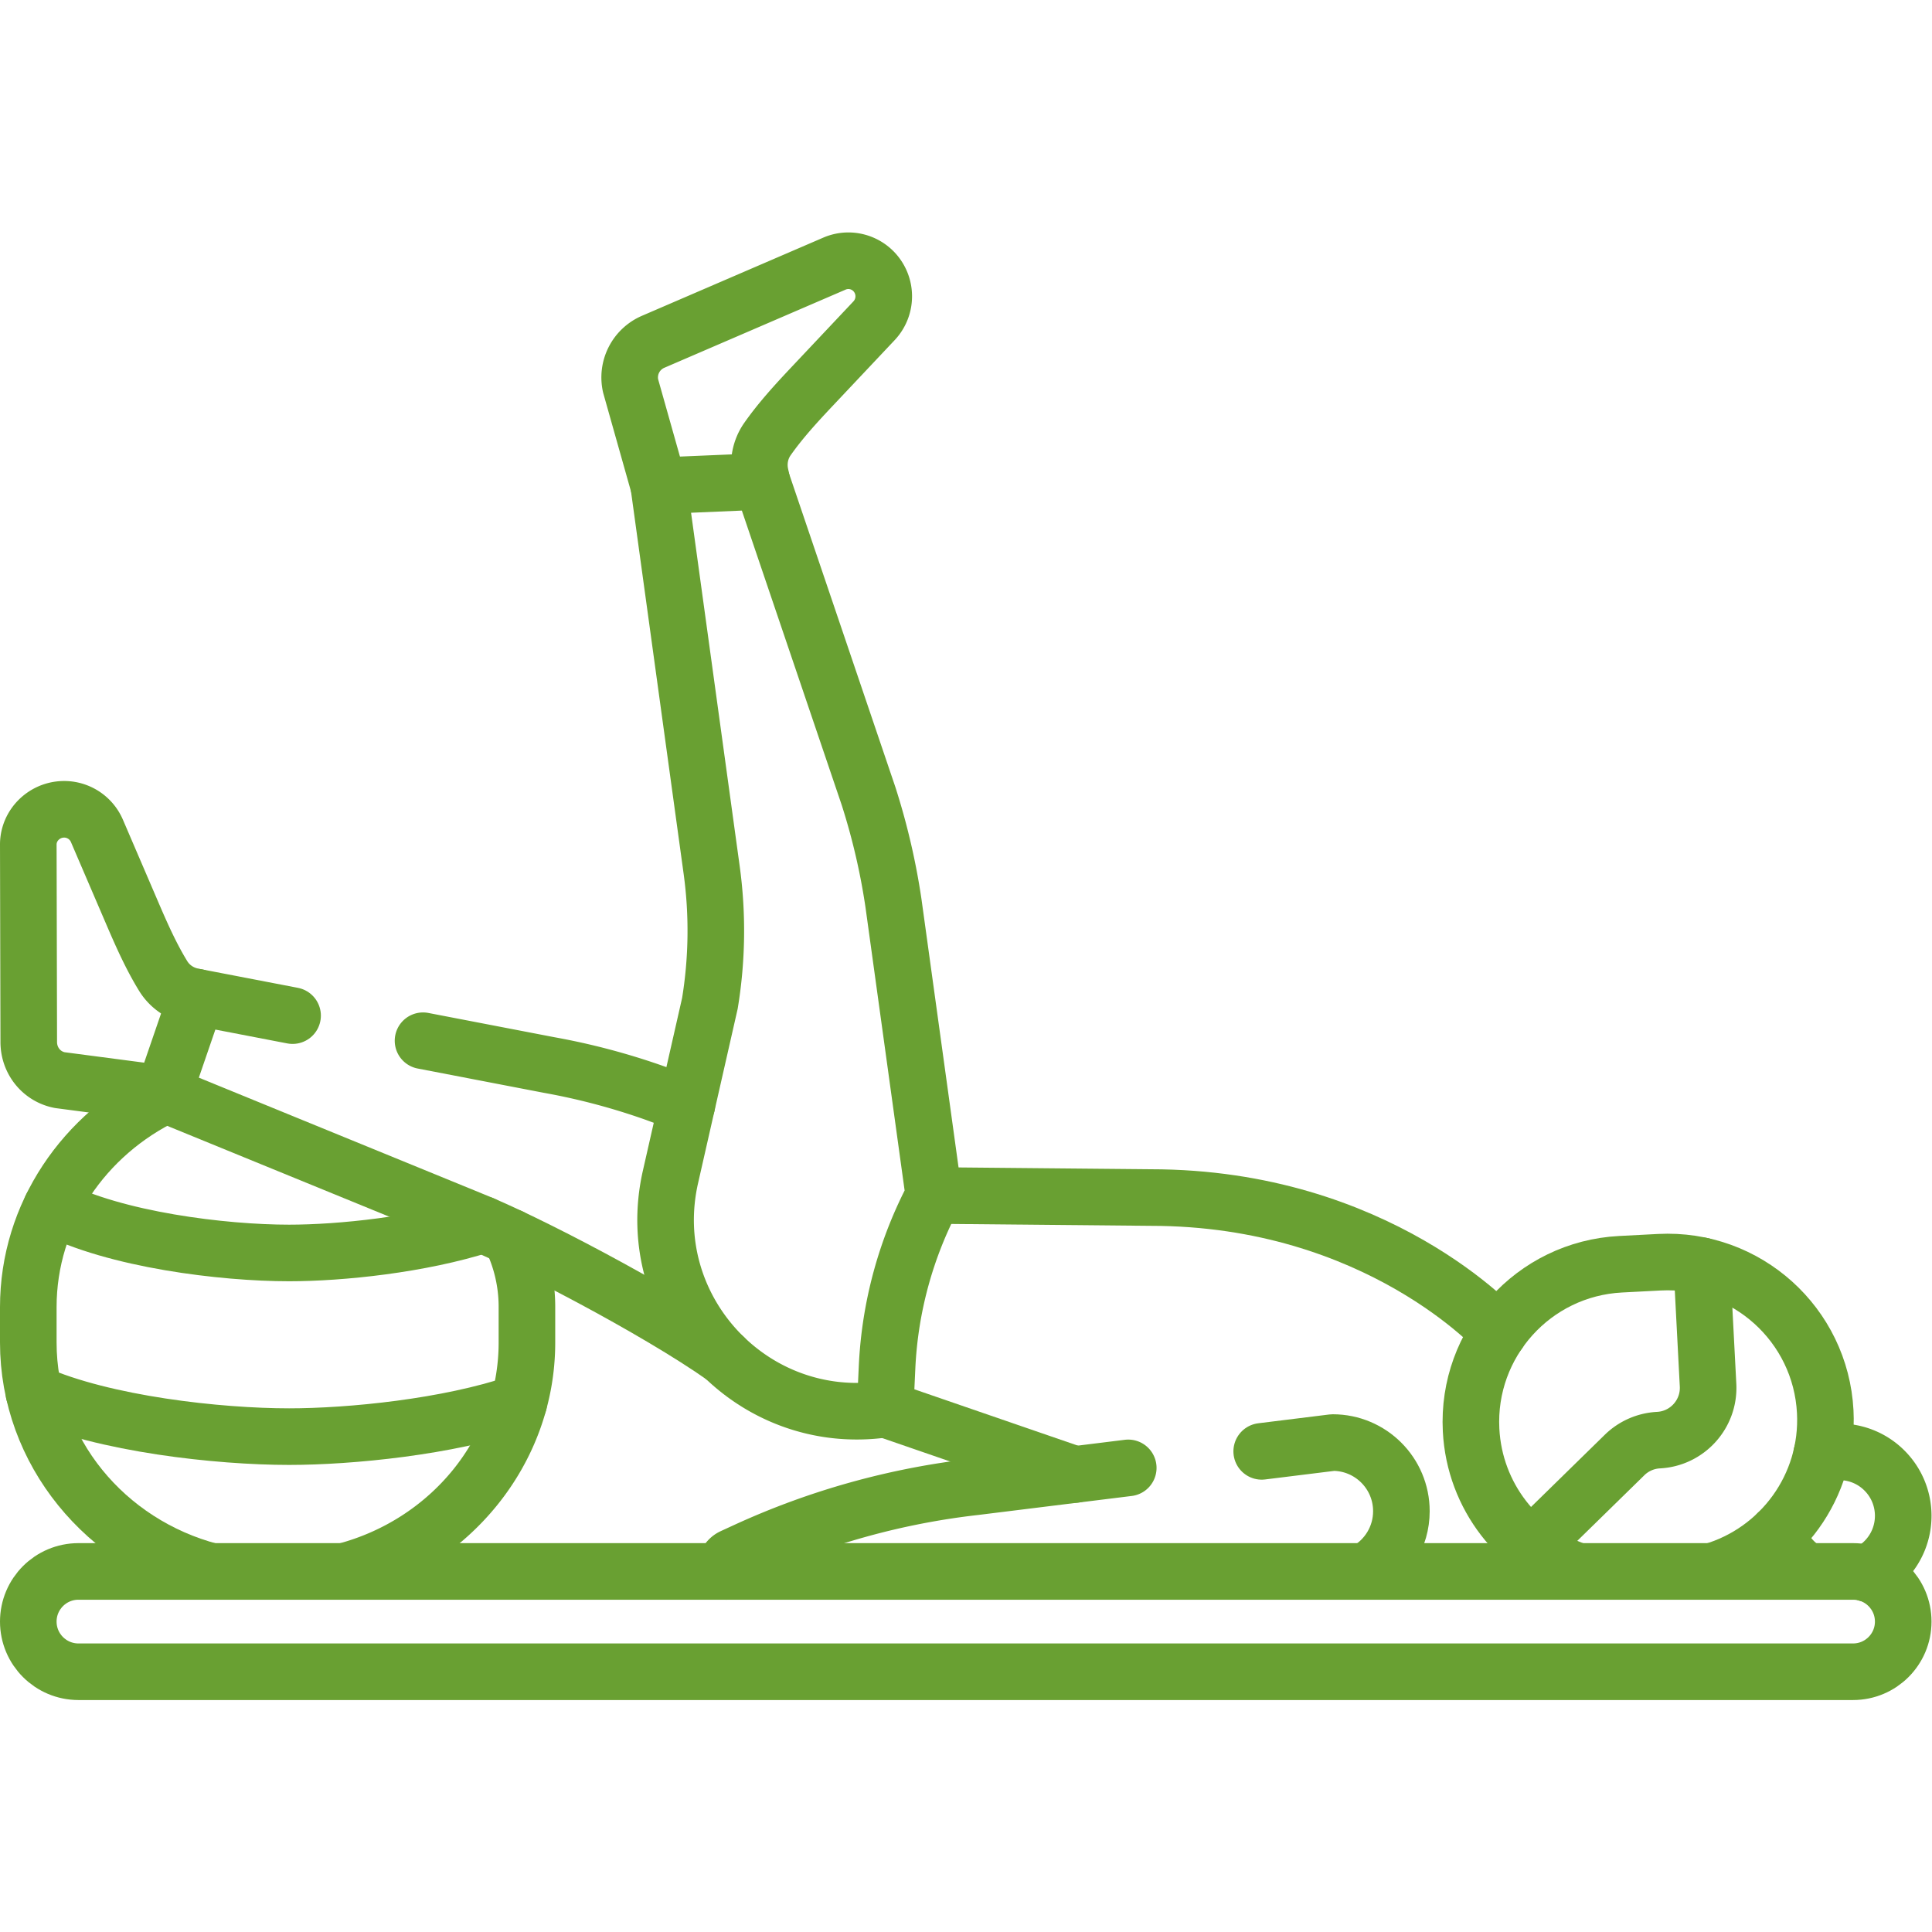
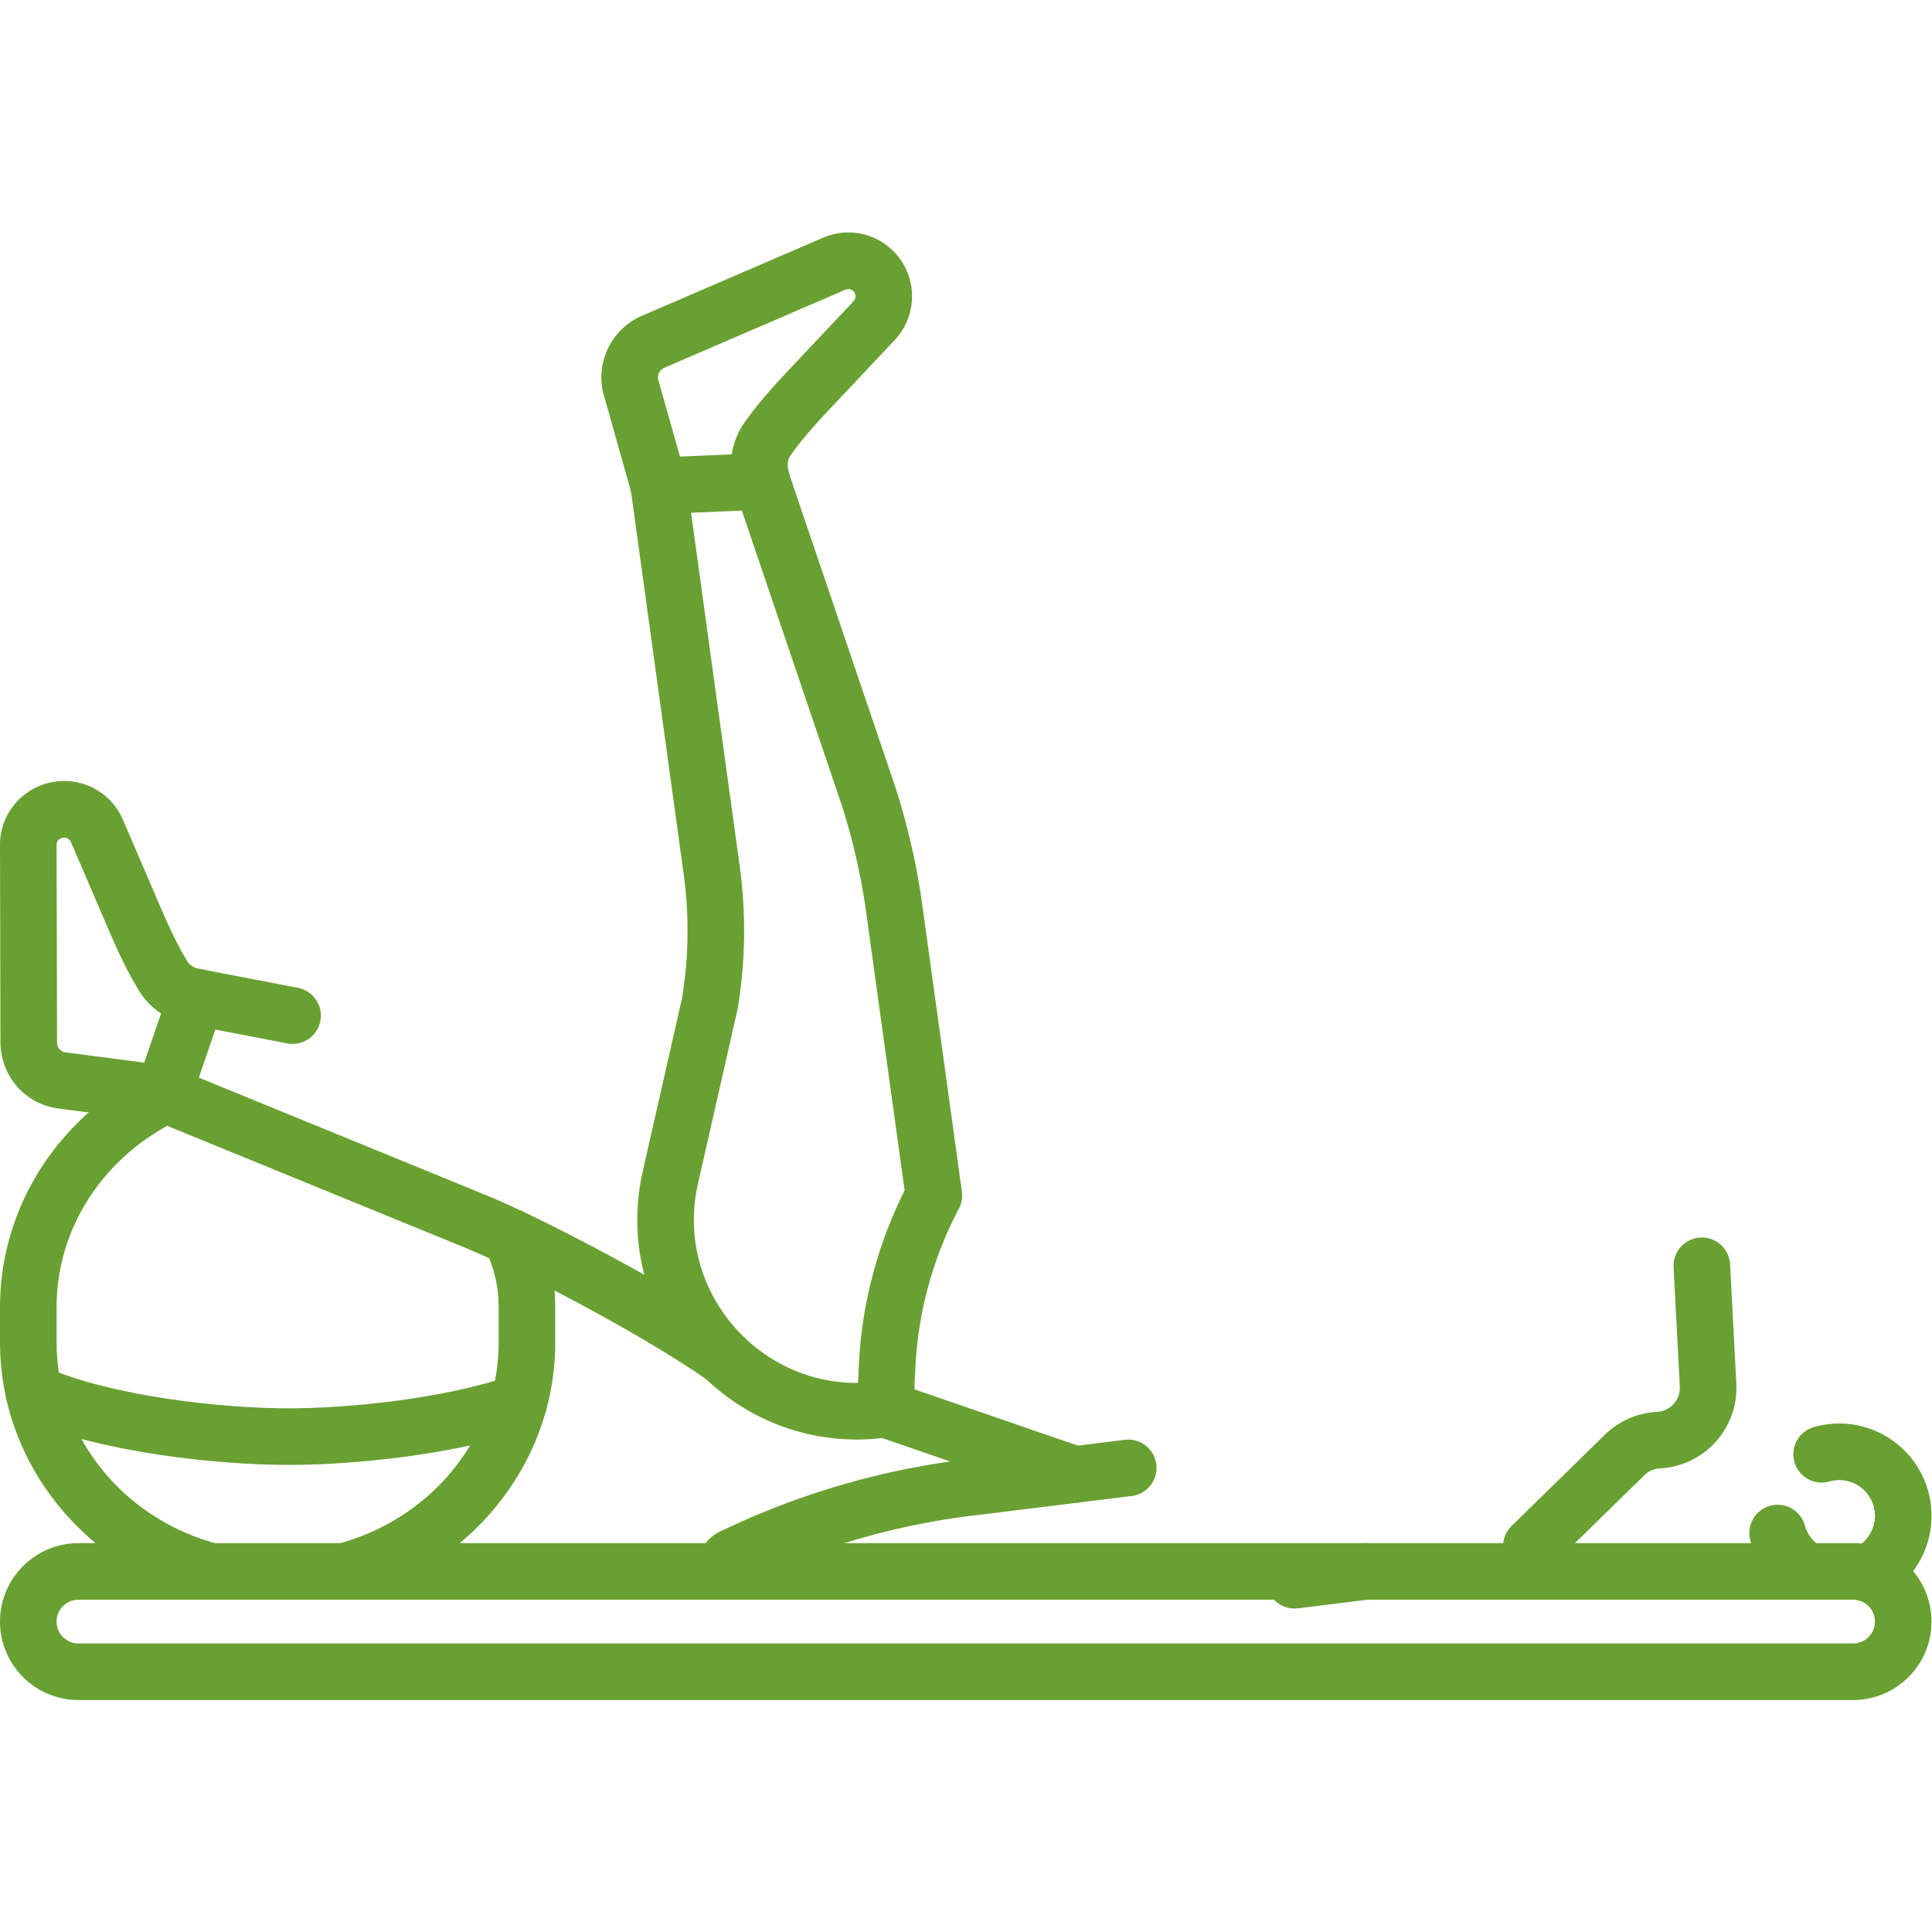
<svg xmlns="http://www.w3.org/2000/svg" width="512" height="512" x="0" y="0" viewBox="0 0 682.667 682.667" style="enable-background:new 0 0 512 512" xml:space="preserve" class="">
  <g>
    <defs>
      <clipPath id="a" clipPathUnits="userSpaceOnUse">
        <path d="M0 512h512V0H0Z" fill="#69a032" opacity="1" data-original="#000000" class="" />
      </clipPath>
    </defs>
    <g clip-path="url(#a)" transform="matrix(1.333 0 0 -1.333 0 682.667)">
      <path d="M0 0a16.904 16.904 0 0 1 4.642 3.276c6.626 6.625 6.626 17.368 0 23.993-4.51 4.509-10.925 5.942-16.653 4.312" style="stroke-width:15;stroke-linecap:round;stroke-linejoin:round;stroke-miterlimit:10;stroke-dasharray:none;stroke-opacity:1" transform="translate(494.889 95.05)" fill="none" stroke="#69a032" stroke-width="15" stroke-linecap="round" stroke-linejoin="round" stroke-miterlimit="10" stroke-dasharray="none" stroke-opacity="" data-original="#000000" opacity="1" />
      <path d="M0 0c18.691-8.277 48.949-11.575 67.633-11.575 16.213 0 42.097 2.55 60.883 8.95" style="stroke-width:15;stroke-linecap:round;stroke-linejoin:round;stroke-miterlimit:10;stroke-dasharray:none;stroke-opacity:1" transform="translate(9.002 142.888)" fill="none" stroke="#69a032" stroke-width="15" stroke-linecap="round" stroke-linejoin="round" stroke-miterlimit="10" stroke-dasharray="none" stroke-opacity="" data-original="#000000" opacity="1" />
-       <path d="M0 0c16.927-8.742 45.5-12.207 62.976-12.207 13.64 0 34.781 2.167 51.431 7.521" style="stroke-width:15;stroke-linecap:round;stroke-linejoin:round;stroke-miterlimit:10;stroke-dasharray:none;stroke-opacity:1" transform="translate(13.66 192.203)" fill="none" stroke="#69a032" stroke-width="15" stroke-linecap="round" stroke-linejoin="round" stroke-miterlimit="10" stroke-dasharray="none" stroke-opacity="" data-original="#000000" opacity="1" />
      <path d="m0 0-14.007 101.796 27.313 1.158 28.262-83.336a178.457 178.457 0 0 0 6.624-28.403l10.717-77.547a108.05 108.05 0 0 1-12.407-45.49l-.516-11.142v-.001c-35.317-5.151-64.804 26.747-56.899 61.551L-.462-35.401A118.614 118.614 0 0 1 0 0Z" style="stroke-width:15;stroke-linecap:round;stroke-linejoin:round;stroke-miterlimit:10;stroke-dasharray:none;stroke-opacity:1" transform="translate(188.639 281.56)" fill="none" stroke="#69a032" stroke-width="15" stroke-linecap="round" stroke-linejoin="round" stroke-miterlimit="10" stroke-dasharray="none" stroke-opacity="" data-original="#000000" opacity="1" />
      <path d="m0 0-25.446 4.899-8.793-25.603L47.4-54.106c13.475-5.29 49.006-23.738 67.009-36.457" style="stroke-width:15;stroke-linecap:round;stroke-linejoin:round;stroke-miterlimit:10;stroke-dasharray:none;stroke-opacity:1" transform="translate(77.557 242.91)" fill="none" stroke="#69a032" stroke-width="15" stroke-linecap="round" stroke-linejoin="round" stroke-miterlimit="10" stroke-dasharray="none" stroke-opacity="" data-original="#000000" opacity="1" />
-       <path d="m0 0-8.312 3.053a178.551 178.551 0 0 1-28.188 7.49l-33.433 6.437" style="stroke-width:15;stroke-linecap:round;stroke-linejoin:round;stroke-miterlimit:10;stroke-dasharray:none;stroke-opacity:1" transform="translate(182.07 219.273)" fill="none" stroke="#69a032" stroke-width="15" stroke-linecap="round" stroke-linejoin="round" stroke-miterlimit="10" stroke-dasharray="none" stroke-opacity="" data-original="#000000" opacity="1" />
      <path d="m0 0-1.121.229C-4.324.886-7.14 2.814-8.853 5.601c-3.2 5.208-5.74 10.936-8.129 16.499l-9.434 21.968a9.454 9.454 0 0 1-9.221 5.71c-4.925-.278-8.896-4.284-8.973-9.182l.122-52.471c-.012-4.938 3.366-9.187 8.216-10.122l27.479-3.607" style="stroke-width:15;stroke-linecap:round;stroke-linejoin:round;stroke-miterlimit:10;stroke-dasharray:none;stroke-opacity:1" transform="translate(52.11 247.81)" fill="none" stroke="#69a032" stroke-width="15" stroke-linecap="round" stroke-linejoin="round" stroke-miterlimit="10" stroke-dasharray="none" stroke-opacity="" data-original="#000000" opacity="1" />
      <path d="m0 0-.394 1.867c-.682 3.242-.027 6.638 1.874 9.35 3.497 4.988 7.726 9.582 11.863 13.97l16.399 17.4a9.456 9.456 0 0 1 1.568 10.731c-2.215 4.408-7.423 6.343-11.947 4.465l-48.184-20.772a10.284 10.284 0 0 1-5.967-11.678l7.475-26.491" style="stroke-width:15;stroke-linecap:round;stroke-linejoin:round;stroke-miterlimit:10;stroke-dasharray:none;stroke-opacity:1" transform="translate(201.945 384.514)" fill="none" stroke="#69a032" stroke-width="15" stroke-linecap="round" stroke-linejoin="round" stroke-miterlimit="10" stroke-dasharray="none" stroke-opacity="" data-original="#000000" opacity="1" />
      <path d="M0 0c-21.651-10.338-36.482-31.729-36.482-56.289v-9.379c0-28.87 20.481-53.387 48.46-60.687" style="stroke-width:15;stroke-linecap:round;stroke-linejoin:round;stroke-miterlimit:10;stroke-dasharray:none;stroke-opacity:1" transform="translate(43.982 221.935)" fill="none" stroke="#69a032" stroke-width="15" stroke-linecap="round" stroke-linejoin="round" stroke-miterlimit="10" stroke-dasharray="none" stroke-opacity="" data-original="#000000" opacity="1" />
      <path d="M0 0c27.979 7.301 48.46 31.817 48.46 60.688v9.378l-.001.347a41.777 41.777 0 0 1-4.301 18.205" style="stroke-width:15;stroke-linecap:round;stroke-linejoin:round;stroke-miterlimit:10;stroke-dasharray:none;stroke-opacity:1" transform="translate(91.217 95.58)" fill="none" stroke="#69a032" stroke-width="15" stroke-linecap="round" stroke-linejoin="round" stroke-miterlimit="10" stroke-dasharray="none" stroke-opacity="" data-original="#000000" opacity="1" />
-       <path d="m0 0-.007.006s-32.014 35.72-92.273 35.72l-57.469.54" style="stroke-width:15;stroke-linecap:round;stroke-linejoin:round;stroke-miterlimit:10;stroke-dasharray:none;stroke-opacity:1" transform="translate(397.297 158.962)" fill="none" stroke="#69a032" stroke-width="15" stroke-linecap="round" stroke-linejoin="round" stroke-miterlimit="10" stroke-dasharray="none" stroke-opacity="" data-original="#000000" opacity="1" />
      <path d="m0 0 50.278-17.323" style="stroke-width:15;stroke-linecap:round;stroke-linejoin:round;stroke-miterlimit:10;stroke-dasharray:none;stroke-opacity:1" transform="translate(234.625 138.595)" fill="none" stroke="#69a032" stroke-width="15" stroke-linecap="round" stroke-linejoin="round" stroke-miterlimit="10" stroke-dasharray="none" stroke-opacity="" data-original="#000000" opacity="1" />
      <path d="m0 0-40.577-5.024a199.38 199.38 0 0 1-60.793-16.939l-3.474-1.597c-1.677-.77-2.149-2.473-1.702-3.887" style="stroke-width:15;stroke-linecap:round;stroke-linejoin:round;stroke-miterlimit:10;stroke-dasharray:none;stroke-opacity:1" transform="translate(299.072 123.026)" fill="none" stroke="#69a032" stroke-width="15" stroke-linecap="round" stroke-linejoin="round" stroke-miterlimit="10" stroke-dasharray="none" stroke-opacity="" data-original="#000000" opacity="1" />
-       <path d="M0 0c5.646 3.087 9.478 9.08 9.478 15.969 0 10.046-8.145 18.189-18.19 18.189l-18.837-2.332" style="stroke-width:15;stroke-linecap:round;stroke-linejoin:round;stroke-miterlimit:10;stroke-dasharray:none;stroke-opacity:1" transform="translate(361.997 95.58)" fill="none" stroke="#69a032" stroke-width="15" stroke-linecap="round" stroke-linejoin="round" stroke-miterlimit="10" stroke-dasharray="none" stroke-opacity="" data-original="#000000" opacity="1" />
-       <path d="M0 0c18.212 5.31 31.078 22.573 30.05 42.341-1.2 23.082-20.886 40.821-43.969 39.621l-10.286-.535c-23.082-1.2-40.821-20.886-39.621-43.969C-62.91 19.841-51.221 5.347-35.477 0" style="stroke-width:15;stroke-linecap:round;stroke-linejoin:round;stroke-miterlimit:10;stroke-dasharray:none;stroke-opacity:1" transform="translate(453.777 95.58)" fill="none" stroke="#69a032" stroke-width="15" stroke-linecap="round" stroke-linejoin="round" stroke-miterlimit="10" stroke-dasharray="none" stroke-opacity="" data-original="#000000" opacity="1" />
+       <path d="M0 0l-18.837-2.332" style="stroke-width:15;stroke-linecap:round;stroke-linejoin:round;stroke-miterlimit:10;stroke-dasharray:none;stroke-opacity:1" transform="translate(361.997 95.58)" fill="none" stroke="#69a032" stroke-width="15" stroke-linecap="round" stroke-linejoin="round" stroke-miterlimit="10" stroke-dasharray="none" stroke-opacity="" data-original="#000000" opacity="1" />
      <path d="M0 0a16.876 16.876 0 0 1 4.333-7.425 16.937 16.937 0 0 1 3.634-2.748" style="stroke-width:15;stroke-linecap:round;stroke-linejoin:round;stroke-miterlimit:10;stroke-dasharray:none;stroke-opacity:1" transform="translate(471.205 105.752)" fill="none" stroke="#69a032" stroke-width="15" stroke-linecap="round" stroke-linejoin="round" stroke-miterlimit="10" stroke-dasharray="none" stroke-opacity="" data-original="#000000" opacity="1" />
      <path d="m0 0 1.646-31.631c.397-7.656-5.486-14.185-13.143-14.584a13.882 13.882 0 0 1-8.987-3.941l-24.695-24.166" style="stroke-width:15;stroke-linecap:round;stroke-linejoin:round;stroke-miterlimit:10;stroke-dasharray:none;stroke-opacity:1" transform="translate(451.12 176.597)" fill="none" stroke="#69a032" stroke-width="15" stroke-linecap="round" stroke-linejoin="round" stroke-miterlimit="10" stroke-dasharray="none" stroke-opacity="" data-original="#000000" opacity="1" />
      <path d="M0 0h-470.409c-7.343 0-13.296 5.952-13.296 13.295s5.953 13.296 13.296 13.296H0c7.343 0 13.295-5.953 13.295-13.296C13.295 5.952 7.343 0 0 0Z" style="stroke-width:15;stroke-linecap:round;stroke-linejoin:round;stroke-miterlimit:10;stroke-dasharray:none;stroke-opacity:1" transform="translate(491.205 68.988)" fill="none" stroke="#69a032" stroke-width="15" stroke-linecap="round" stroke-linejoin="round" stroke-miterlimit="10" stroke-dasharray="none" stroke-opacity="" data-original="#000000" opacity="1" />
    </g>
  </g>
</svg>